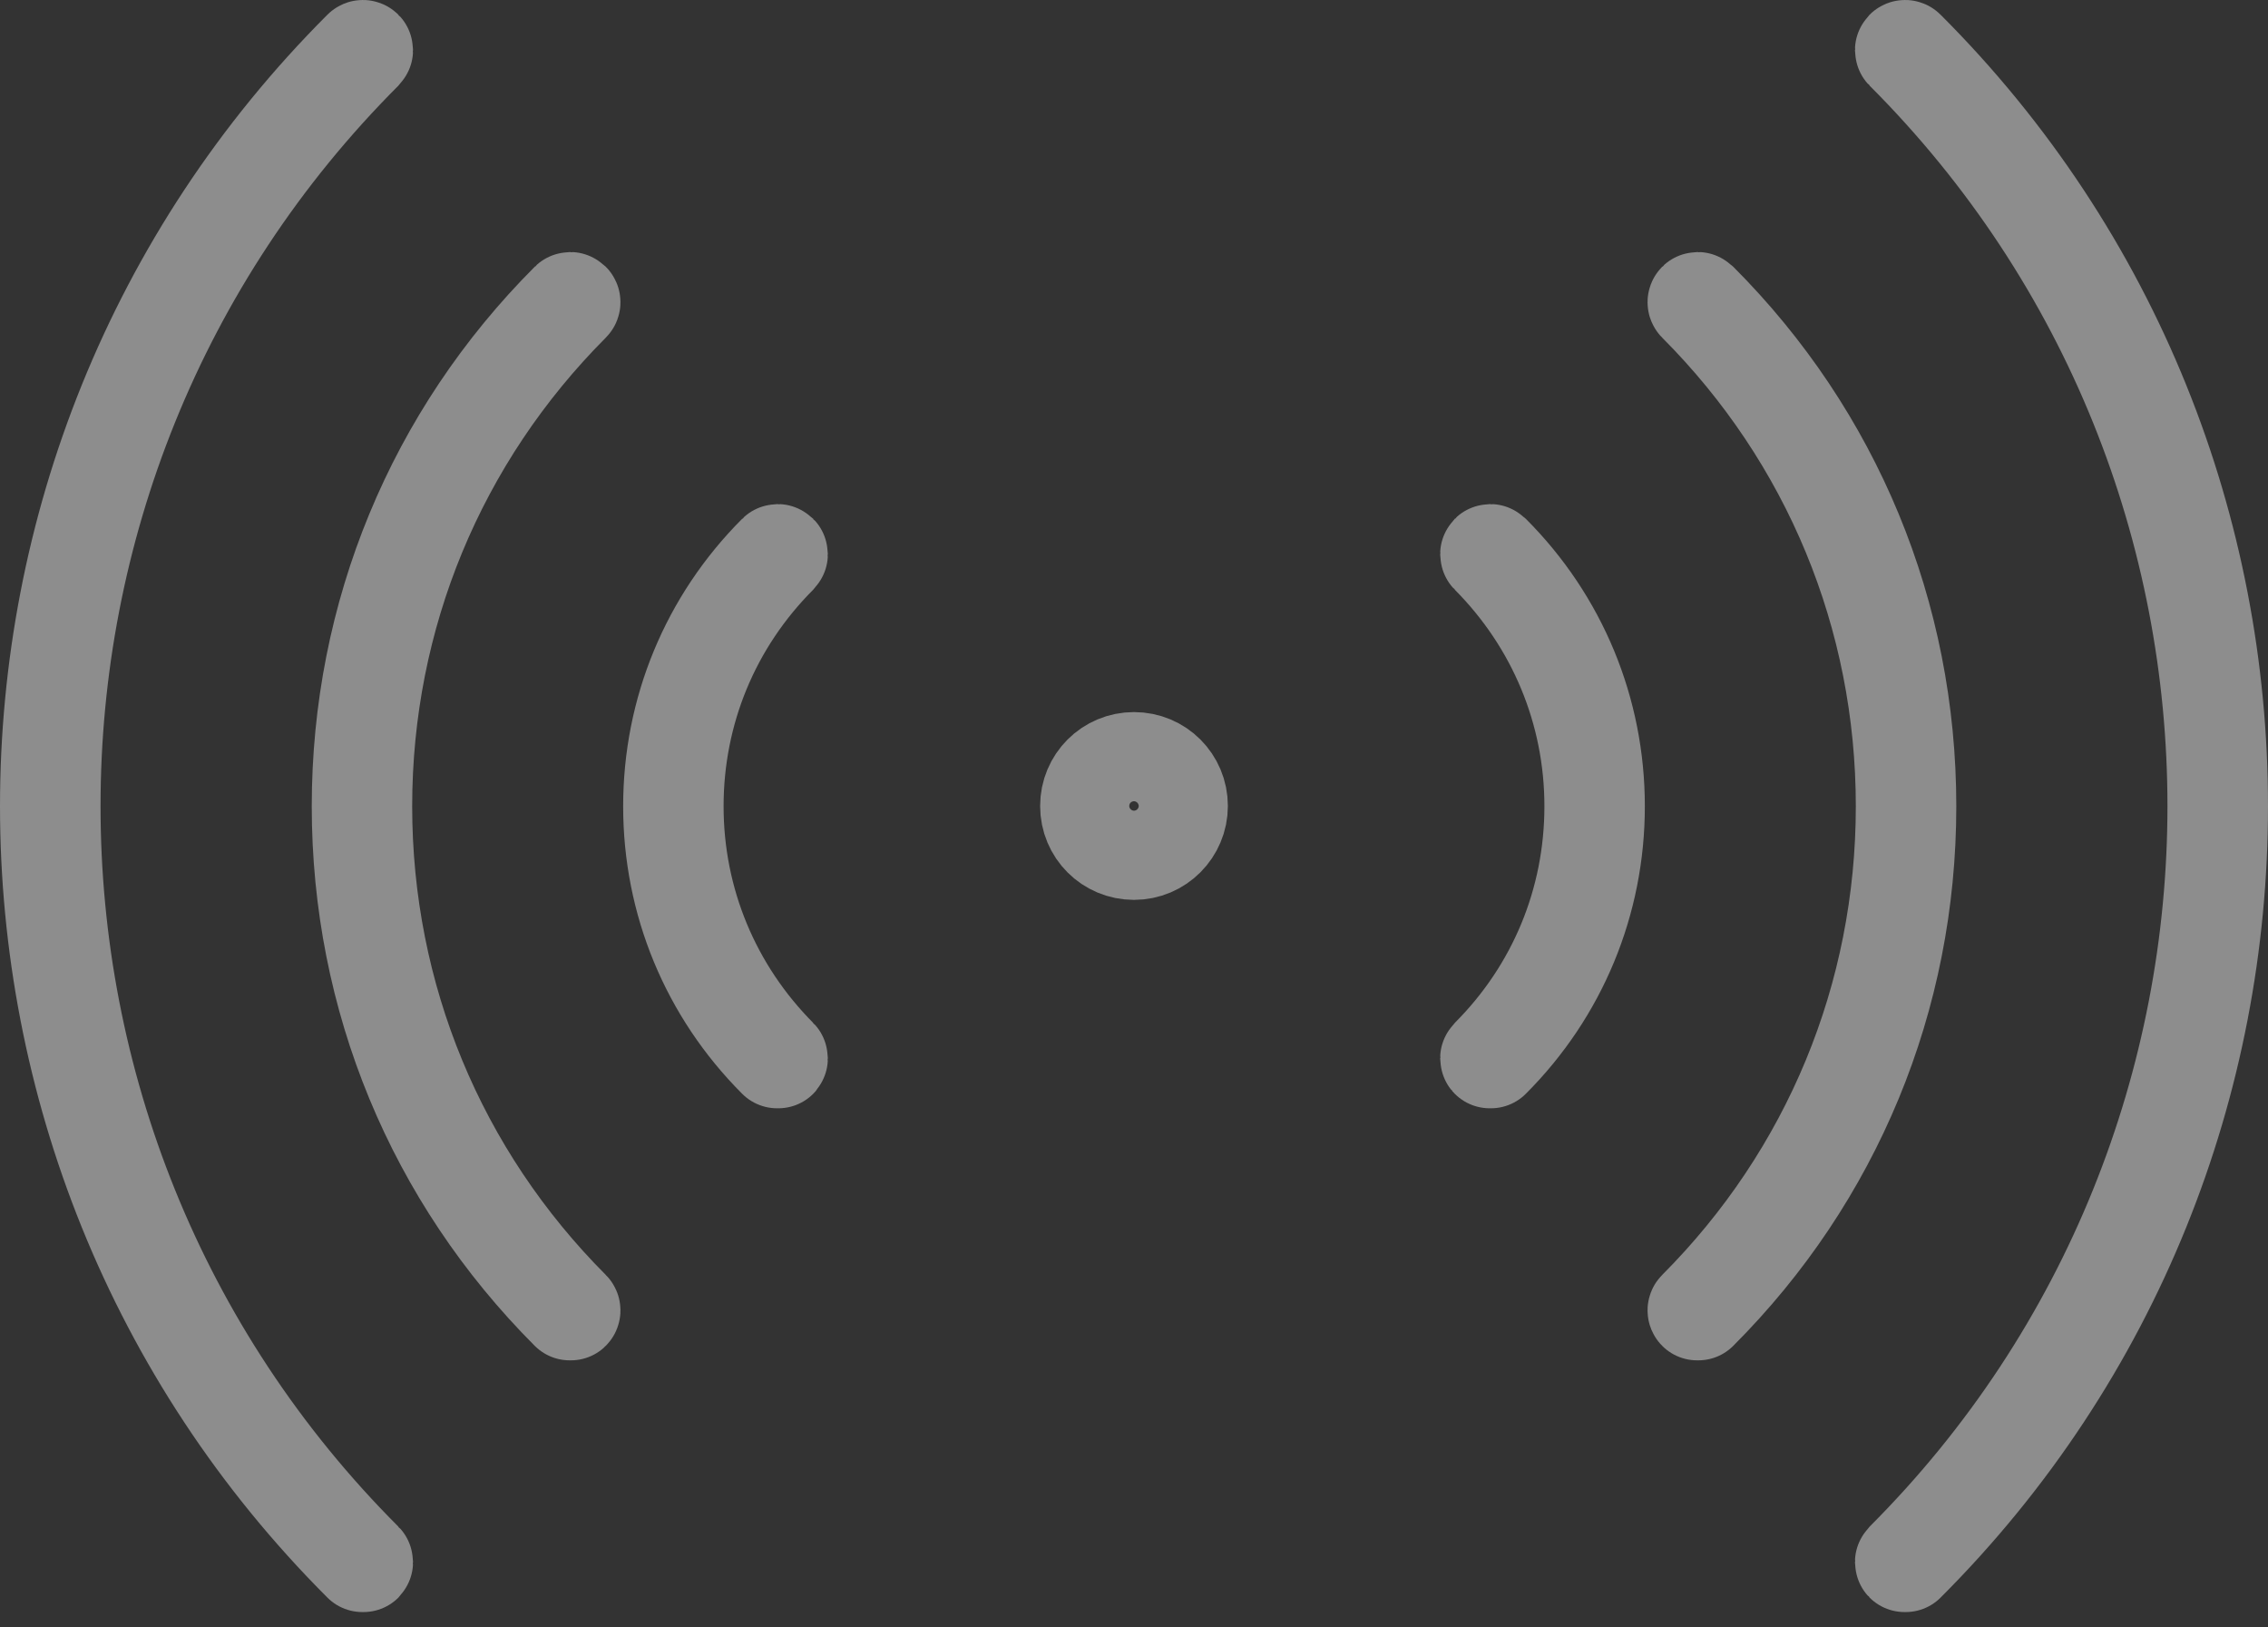
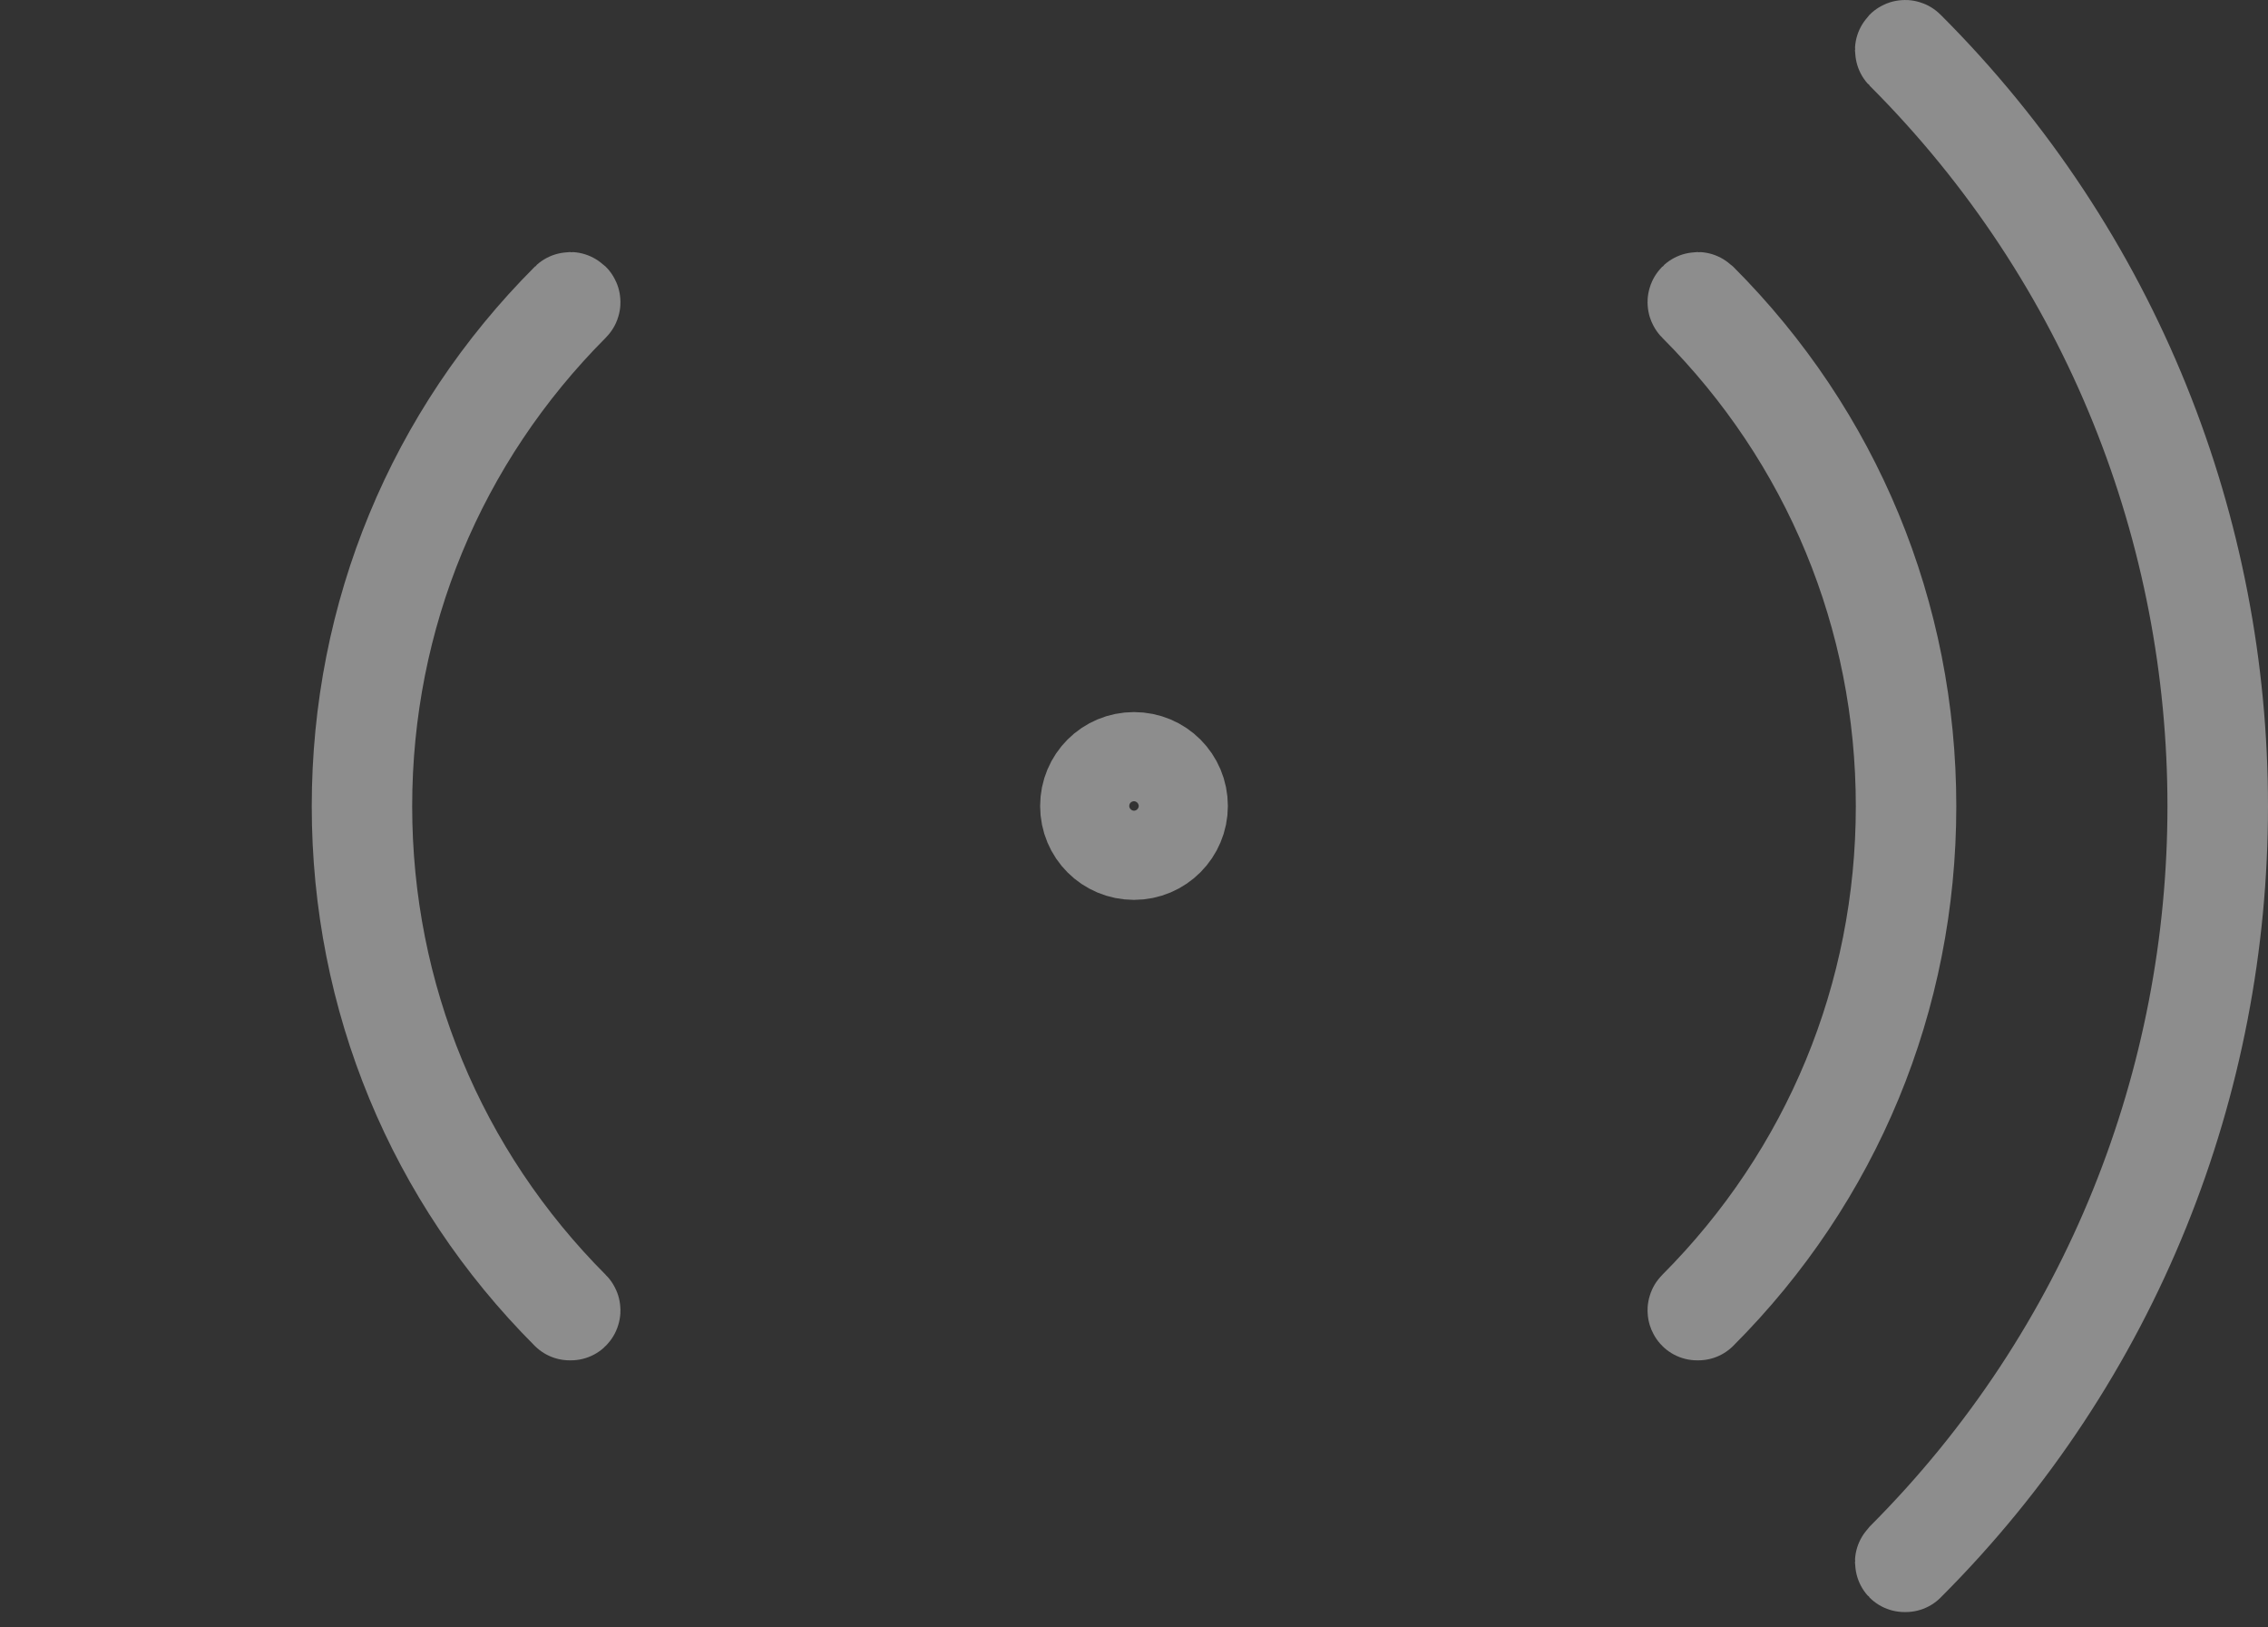
<svg xmlns="http://www.w3.org/2000/svg" width="46" height="33" viewBox="0 0 46 33" fill="none">
  <rect x="0" y="0" width="46" height="33" fill="#333333" stroke="none" />
  <g id="Surround Icon">
    <g id="Surround Icon_2" opacity="0.44">
      <g id="Layer_1">
        <g id="Group">
          <path id="Vector" d="M23.904 16.343C23.904 16.839 23.502 17.247 23 17.247C22.498 17.247 22.096 16.846 22.096 16.343C22.096 15.841 22.498 15.439 23 15.439C23.502 15.439 23.904 15.841 23.904 16.343Z" stroke="white" stroke-width="2" stroke-linecap="round" stroke-linejoin="round" />
          <g id="Group_2">
            <path id="Vector_2" d="M38.64 31.688C38.64 31.688 38.634 31.688 38.627 31.688C38.621 31.682 38.621 31.669 38.627 31.663C47.072 23.218 47.072 9.474 38.627 1.03C38.621 1.024 38.621 1.011 38.627 1.005C38.634 0.998 38.646 0.998 38.652 1.005C47.116 9.462 47.116 23.231 38.652 31.688C38.652 31.688 38.646 31.688 38.64 31.688Z" stroke="white" stroke-width="2" stroke-linecap="round" stroke-linejoin="round" />
            <path id="Vector_3" d="M34.433 26.584C34.433 26.584 34.427 26.584 34.421 26.584C34.414 26.577 34.414 26.565 34.421 26.558C37.139 23.834 38.64 20.211 38.64 16.349C38.64 12.488 37.139 8.865 34.421 6.141C34.414 6.134 34.414 6.122 34.421 6.115C34.427 6.109 34.44 6.109 34.446 6.115C37.177 8.847 38.678 12.476 38.678 16.349C38.678 20.223 37.177 23.852 34.446 26.584C34.446 26.584 34.44 26.584 34.433 26.584Z" stroke="white" stroke-width="2" stroke-linecap="round" stroke-linejoin="round" />
-             <path id="Vector_4" d="M30.227 21.473C30.227 21.473 30.22 21.473 30.214 21.473C30.208 21.466 30.208 21.454 30.214 21.448C31.577 20.085 32.324 18.277 32.324 16.349C32.324 14.422 31.57 12.614 30.214 11.251C30.208 11.245 30.208 11.232 30.214 11.226C30.22 11.22 30.233 11.22 30.239 11.226C31.608 12.595 32.361 14.416 32.361 16.349C32.361 18.283 31.608 20.104 30.239 21.473C30.239 21.473 30.233 21.473 30.227 21.473Z" stroke="white" stroke-width="2" stroke-linecap="round" stroke-linejoin="round" />
-             <path id="Vector_5" d="M7.36 31.688C7.36 31.688 7.354 31.688 7.348 31.688C-1.116 23.231 -1.116 9.462 7.348 1.005C7.354 0.998 7.366 0.998 7.373 1.005C7.379 1.011 7.379 1.024 7.373 1.03C-1.072 9.474 -1.072 23.218 7.373 31.663C7.379 31.669 7.379 31.682 7.373 31.688C7.373 31.688 7.366 31.688 7.36 31.688Z" stroke="white" stroke-width="2" stroke-linecap="round" stroke-linejoin="round" />
            <path id="Vector_6" d="M11.567 26.584C11.567 26.584 11.56 26.584 11.554 26.584C8.823 23.852 7.323 20.223 7.323 16.349C7.323 12.476 8.823 8.847 11.554 6.115C11.56 6.109 11.573 6.109 11.579 6.115C11.586 6.122 11.586 6.134 11.579 6.141C8.861 8.865 7.36 12.488 7.36 16.349C7.36 20.211 8.861 23.834 11.579 26.558C11.586 26.565 11.586 26.577 11.579 26.584C11.573 26.59 11.573 26.584 11.567 26.584Z" stroke="white" stroke-width="2" stroke-linecap="round" stroke-linejoin="round" />
-             <path id="Vector_7" d="M15.774 21.473C15.774 21.473 15.767 21.473 15.761 21.473C14.392 20.104 13.639 18.283 13.639 16.349C13.639 14.416 14.392 12.595 15.761 11.226C15.767 11.22 15.78 11.22 15.786 11.226C15.792 11.232 15.792 11.245 15.786 11.251C14.424 12.614 13.676 14.422 13.676 16.349C13.676 18.277 14.43 20.085 15.786 21.448C15.792 21.454 15.792 21.466 15.786 21.473C15.786 21.473 15.78 21.473 15.774 21.473Z" stroke="white" stroke-width="2" stroke-linecap="round" stroke-linejoin="round" />
          </g>
        </g>
      </g>
    </g>
  </g>
</svg>